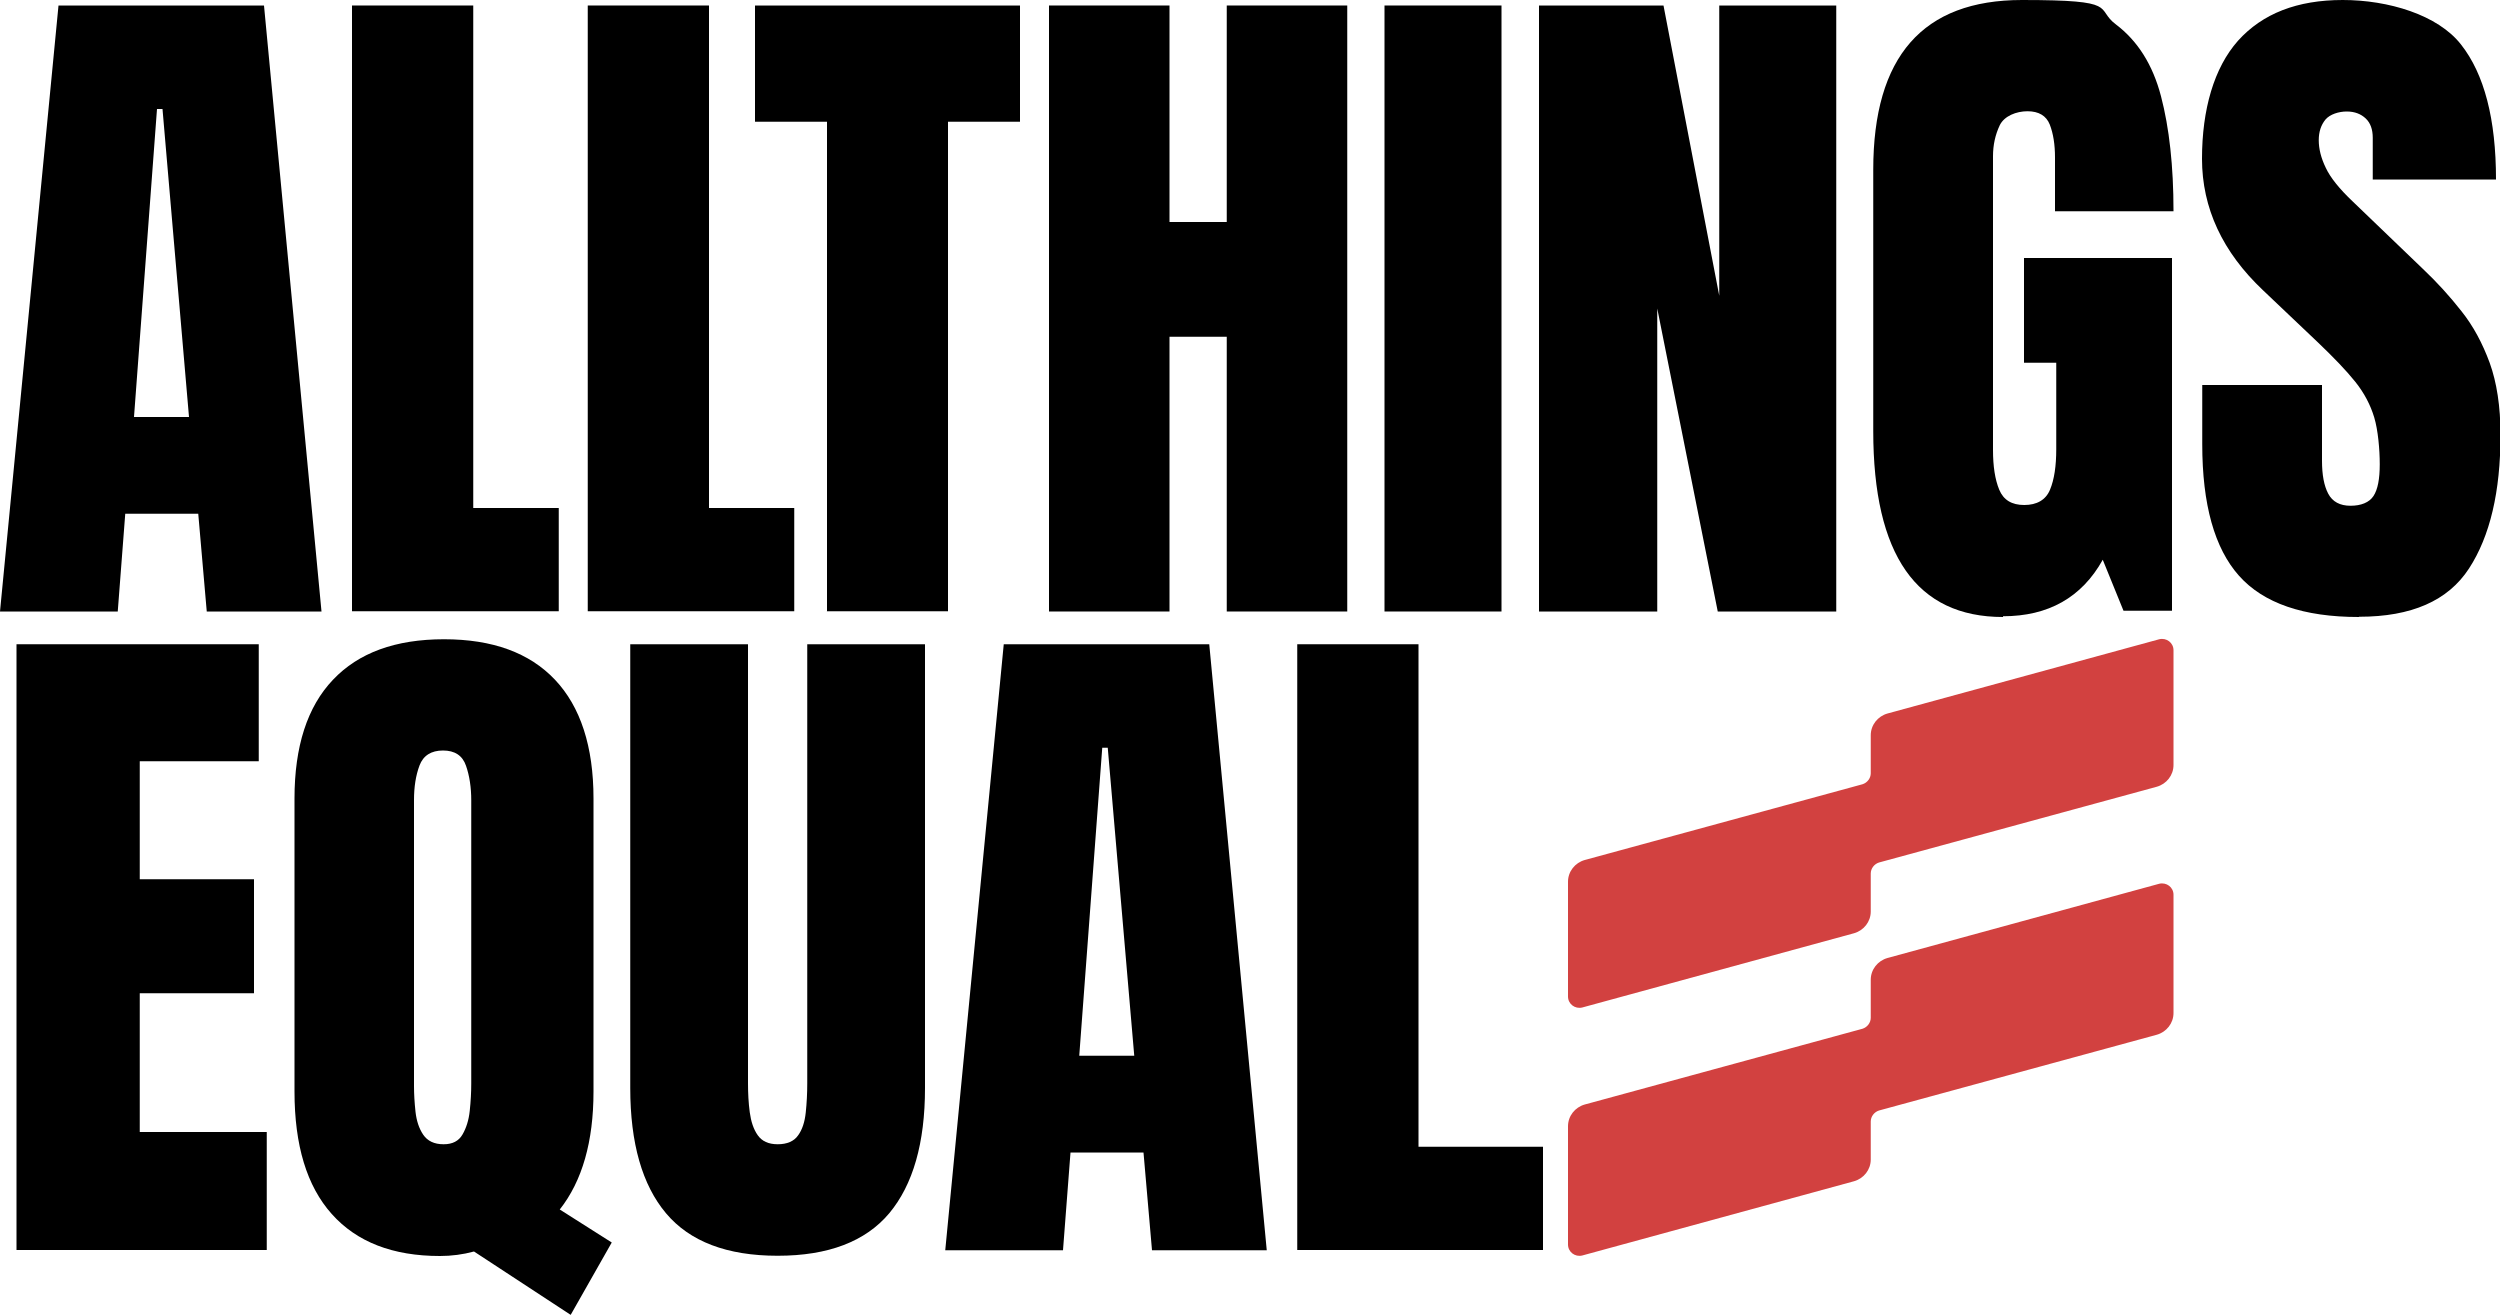
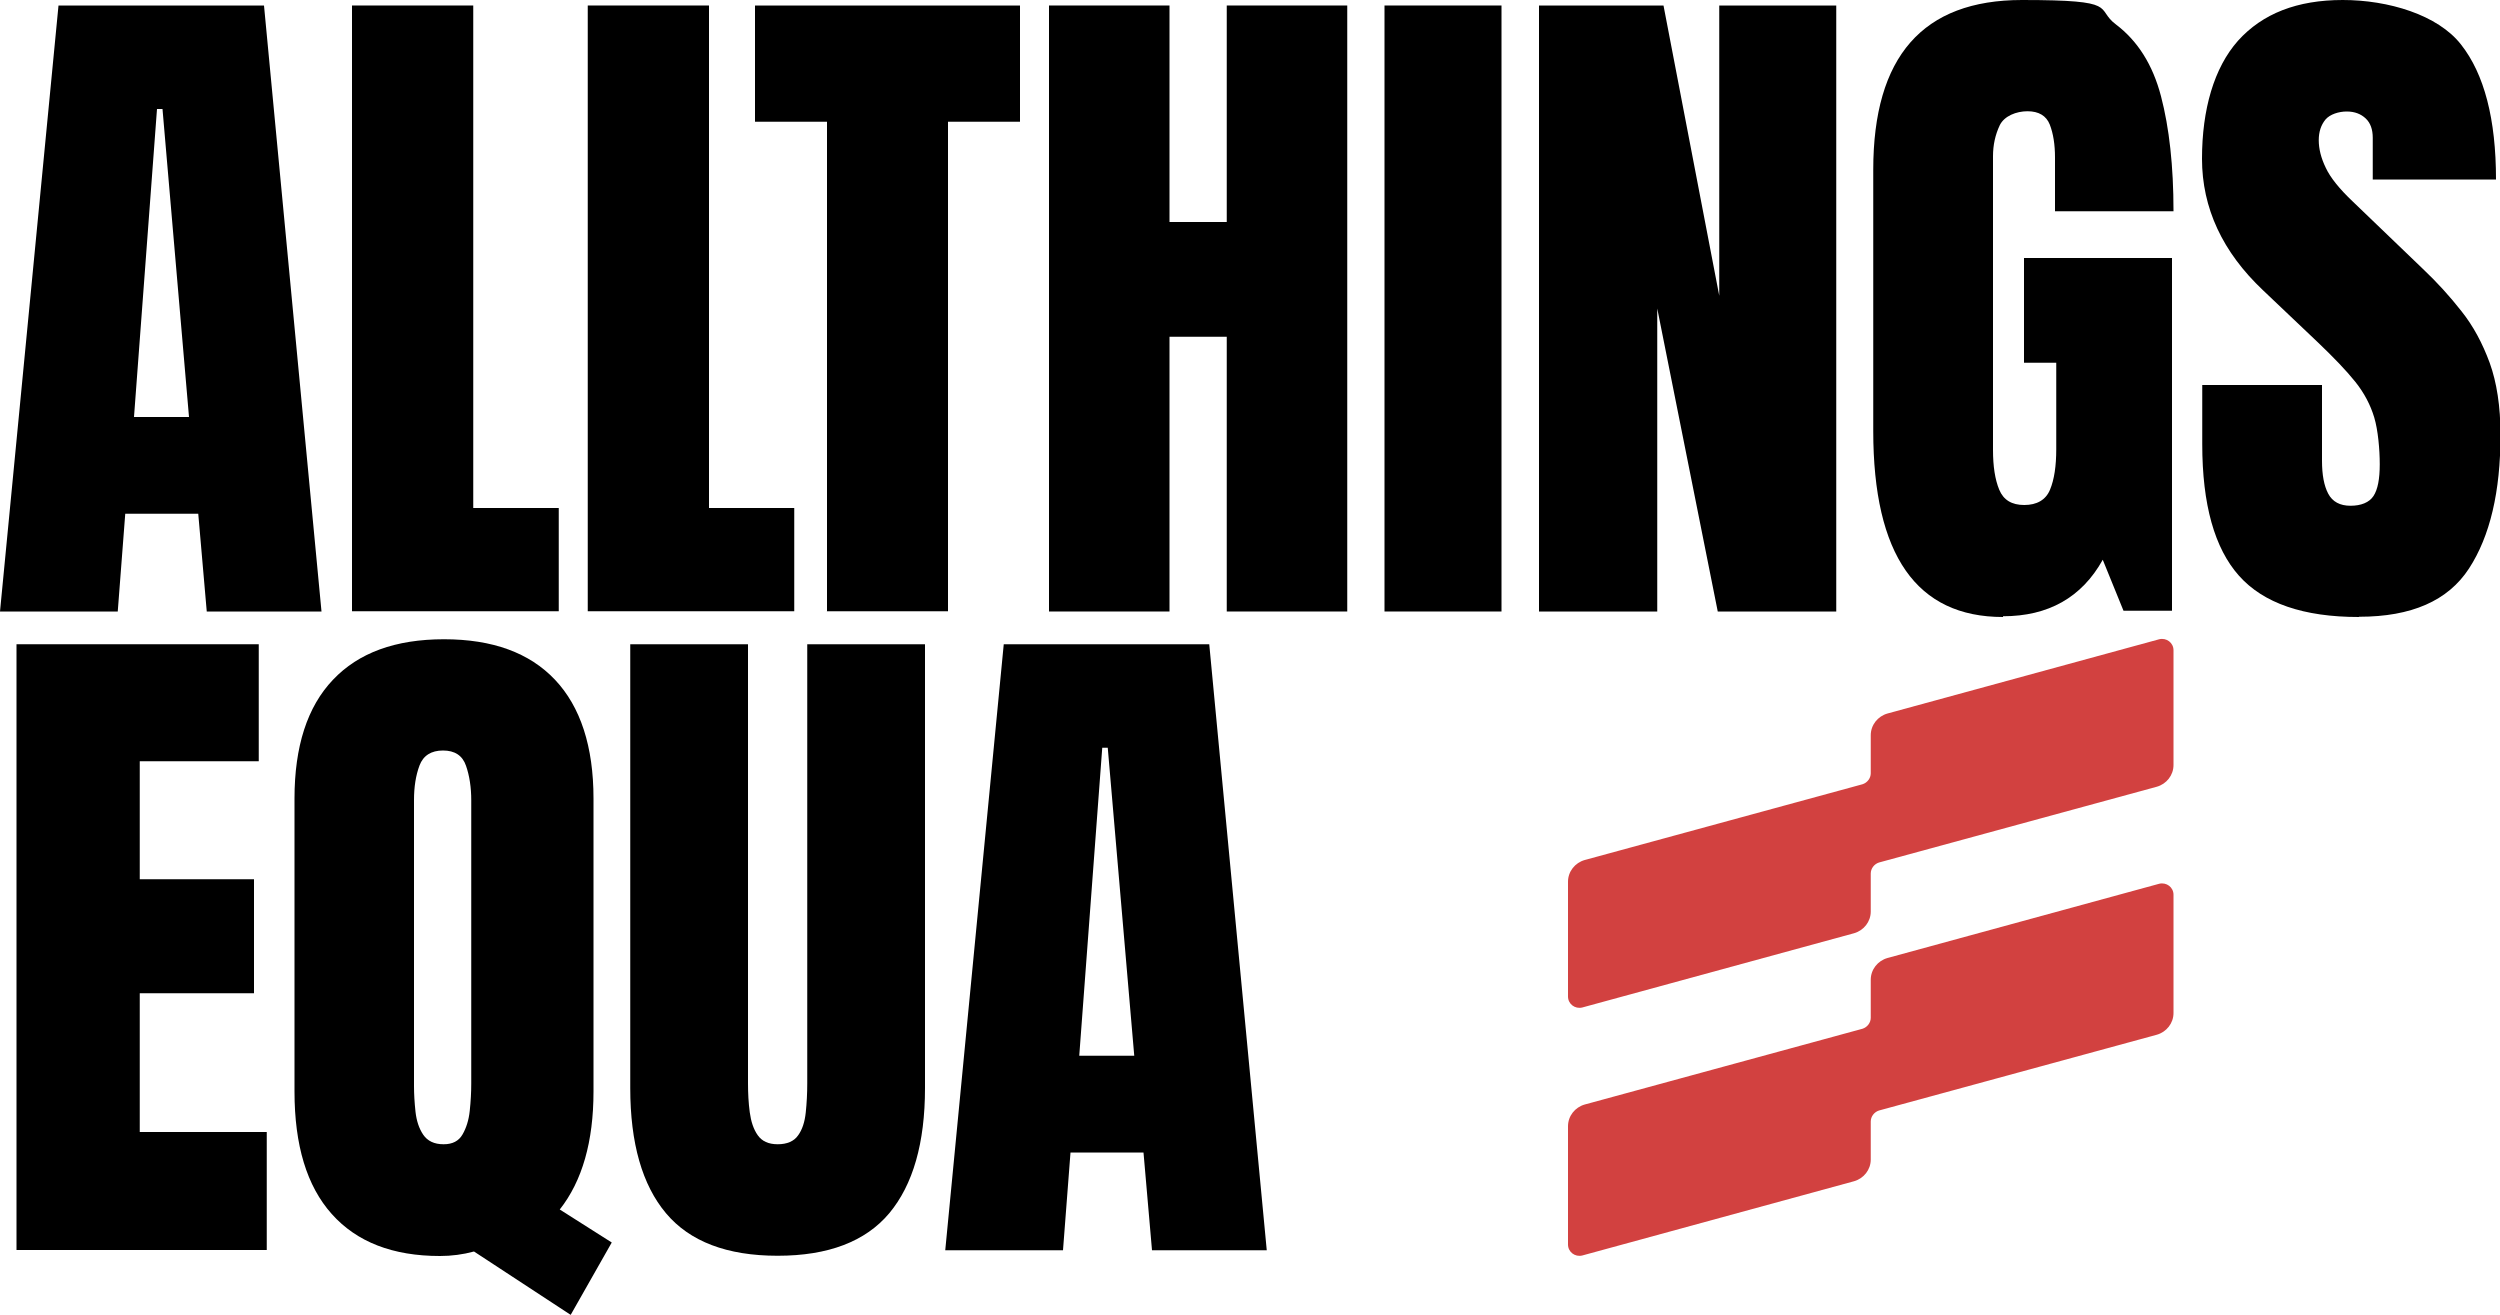
<svg xmlns="http://www.w3.org/2000/svg" id="Layer_1" version="1.1" viewBox="0 0 1000 525.9">
  <defs>
    <style>
      .st0 {
        fill: #d24140;
      }
    </style>
  </defs>
  <g>
    <path d="M0,244.6L23.4,2.2h82.2l23,242.4h-45.9l-3.4-39.1h-29.2l-3,39.1H0ZM53.6,166.8h22l-10.6-123.2h-2.2l-9.2,123.2Z" />
    <path d="M140.8,244.6V2.2h48.5v201h34.2v41.3h-82.7Z" />
    <path d="M235.1,244.6V2.2h48.5v201h34.1v41.3h-82.6Z" />
    <path d="M330.8,244.6V48.7h-28.8V2.2h106v46.5h-28.8v195.8h-48.5Z" />
    <path d="M419.6,244.6V2.2h48.2v86.6h22.9V2.2h48.2v242.4h-48.2v-109.9h-22.9v109.9h-48.2Z" />
    <path d="M553.8,244.6V2.2h46.8v242.4h-46.8Z" />
    <path d="M615.6,244.6V2.2h49.8l22.3,116.1V2.2h46.8v242.4h-47.4l-24.2-121.2v121.2h-47.4Z" />
    <path d="M801.2,246.8c-34.6,0-51.9-24.8-51.9-74.4v-104.5C749.3,22.6,769.1,0,808.8,0s28.9,3.3,37.6,9.8c8.7,6.6,14.7,16.1,18,28.7,3.3,12.6,5,27.9,5,46h-47.4v-21.5c0-5.2-.7-9.6-2.1-13.2-1.4-3.5-4.4-5.3-8.9-5.3s-9.3,1.9-11.1,5.6c-1.8,3.8-2.7,7.9-2.7,12.4v117.5c0,6.5.8,11.8,2.5,15.9,1.7,4.1,5,6.1,10,6.1s8.6-2,10.3-6.1c1.7-4.1,2.5-9.5,2.5-16.2v-34.6h-12.9v-41.9h59.2v141.1h-19.4l-8.3-20.4c-8.4,15.1-21.8,22.6-39.9,22.6Z" />
    <path d="M943.5,246.8c-22.1,0-38.1-5.5-47.9-16.5-9.8-11-14.7-28.5-14.7-52.6v-23.7h47.9v30.3c0,5.6.8,10,2.5,13.2,1.7,3.2,4.7,4.8,8.9,4.8s7.5-1.3,9.2-3.9c1.7-2.6,2.5-6.8,2.5-12.7s-.7-13.7-2.2-18.7c-1.5-5-4-9.8-7.6-14.3-3.6-4.5-8.7-9.8-15.1-15.9l-21.8-20.7c-16.2-15.3-24.4-32.9-24.4-52.6s4.8-36.4,14.4-47.2C905,5.4,918.9,0,937.1,0s38,5.9,47.3,17.8c9.3,11.8,14,29.8,14,54h-49.3v-16.7c0-3.3-.9-5.9-2.8-7.7-1.9-1.8-4.4-2.8-7.6-2.8s-6.7,1.1-8.5,3.2c-1.8,2.2-2.7,4.9-2.7,8.3s.9,7.1,2.8,11c1.8,3.9,5.5,8.5,10.9,13.6l28,26.9c5.6,5.3,10.7,10.9,15.4,16.9,4.7,5.9,8.4,12.8,11.3,20.7,2.8,7.8,4.3,17.4,4.3,28.7,0,22.8-4.2,40.6-12.6,53.5-8.4,12.9-23,19.3-43.9,19.3Z" />
    <path d="M6.6,500.1v-242.4h96.9v46.8h-47.6v47.2h45.7v45.6h-45.7v55.5h50.8v47.2H6.6Z" />
    <path d="M228.2,525.9l-38.6-25.3c-4.4,1.2-9,1.8-13.6,1.8-18.9,0-33.3-5.6-43.3-16.8-10-11.2-14.9-27.5-14.9-49v-117.2c0-20.8,5.1-36.7,15.4-47.5,10.2-10.8,25-16.2,44.4-16.2s34.2,5.4,44.4,16.2c10.2,10.8,15.4,26.7,15.4,47.5v117.2c0,20-4.5,35.8-13.5,47.2l20.8,13.2-16.4,28.9ZM177.5,457.7c3.5,0,6-1.3,7.5-3.9,1.5-2.6,2.5-5.7,2.9-9.5.4-3.8.6-7.4.6-10.9v-113.3c0-5.1-.7-9.8-2.1-13.8-1.4-4.1-4.5-6.1-9.2-6.1s-7.9,2-9.4,6c-1.5,4-2.2,8.6-2.2,13.8v114.4c0,3.2.2,6.6.6,10.3.4,3.6,1.4,6.7,3.1,9.2,1.7,2.5,4.4,3.8,8.1,3.8Z" />
    <path d="M311,502.3c-20.2,0-35.1-5.7-44.6-17-9.5-11.3-14.3-28-14.3-50.1v-177.5h47.1v175.6c0,4,.2,7.9.7,11.6.5,3.7,1.5,6.8,3.2,9.2,1.7,2.4,4.3,3.6,8,3.6s6.5-1.2,8.1-3.5c1.7-2.3,2.7-5.4,3.1-9.2.4-3.8.6-7.7.6-11.7v-175.6h47.1v177.5c0,22-4.8,38.7-14.3,50.1-9.5,11.3-24.4,17-44.6,17Z" />
    <path d="M378.1,500.1l23.4-242.4h82.2l23,242.4h-45.9l-3.4-39.1h-29.2l-3,39.1h-47.1ZM431.7,422.3h22l-10.6-123.2h-2.2l-9.2,123.2Z" />
-     <path d="M518.9,500.1v-242.4h48.5v201h49.8v41.3h-98.3Z" />
  </g>
  <g>
    <path class="st0" d="M748.3,294.1v15.2c0,2-1.4,3.8-3.3,4.4l-111.1,30.3c-3.9,1.1-6.7,4.6-6.7,8.7v45.9c0,3,2.8,5.1,5.7,4.4l108.7-29.7c3.9-1.1,6.7-4.6,6.7-8.7v-15.2c0-2,1.4-3.8,3.3-4.4l111.1-30.3c3.9-1.1,6.7-4.6,6.7-8.7v-45.9c0-3-2.8-5.1-5.7-4.4l-108.7,29.7c-3.9,1.1-6.7,4.6-6.7,8.7Z" />
    <path class="st0" d="M745,411.5l-111.1,30.3c-3.9,1.1-6.7,4.6-6.7,8.7v47.3c0,3,2.8,5.1,5.7,4.4l108.7-29.7c3.9-1.1,6.7-4.6,6.7-8.7v-15.2c0-2,1.4-3.8,3.3-4.4l111.1-30.3c3.9-1.1,6.7-4.6,6.7-8.7v-47.3c0-3-2.8-5.1-5.7-4.4l-108.7,29.7c-3.9,1.1-6.7,4.6-6.7,8.7v15.2c0,2-1.4,3.8-3.3,4.4Z" />
  </g>
</svg>